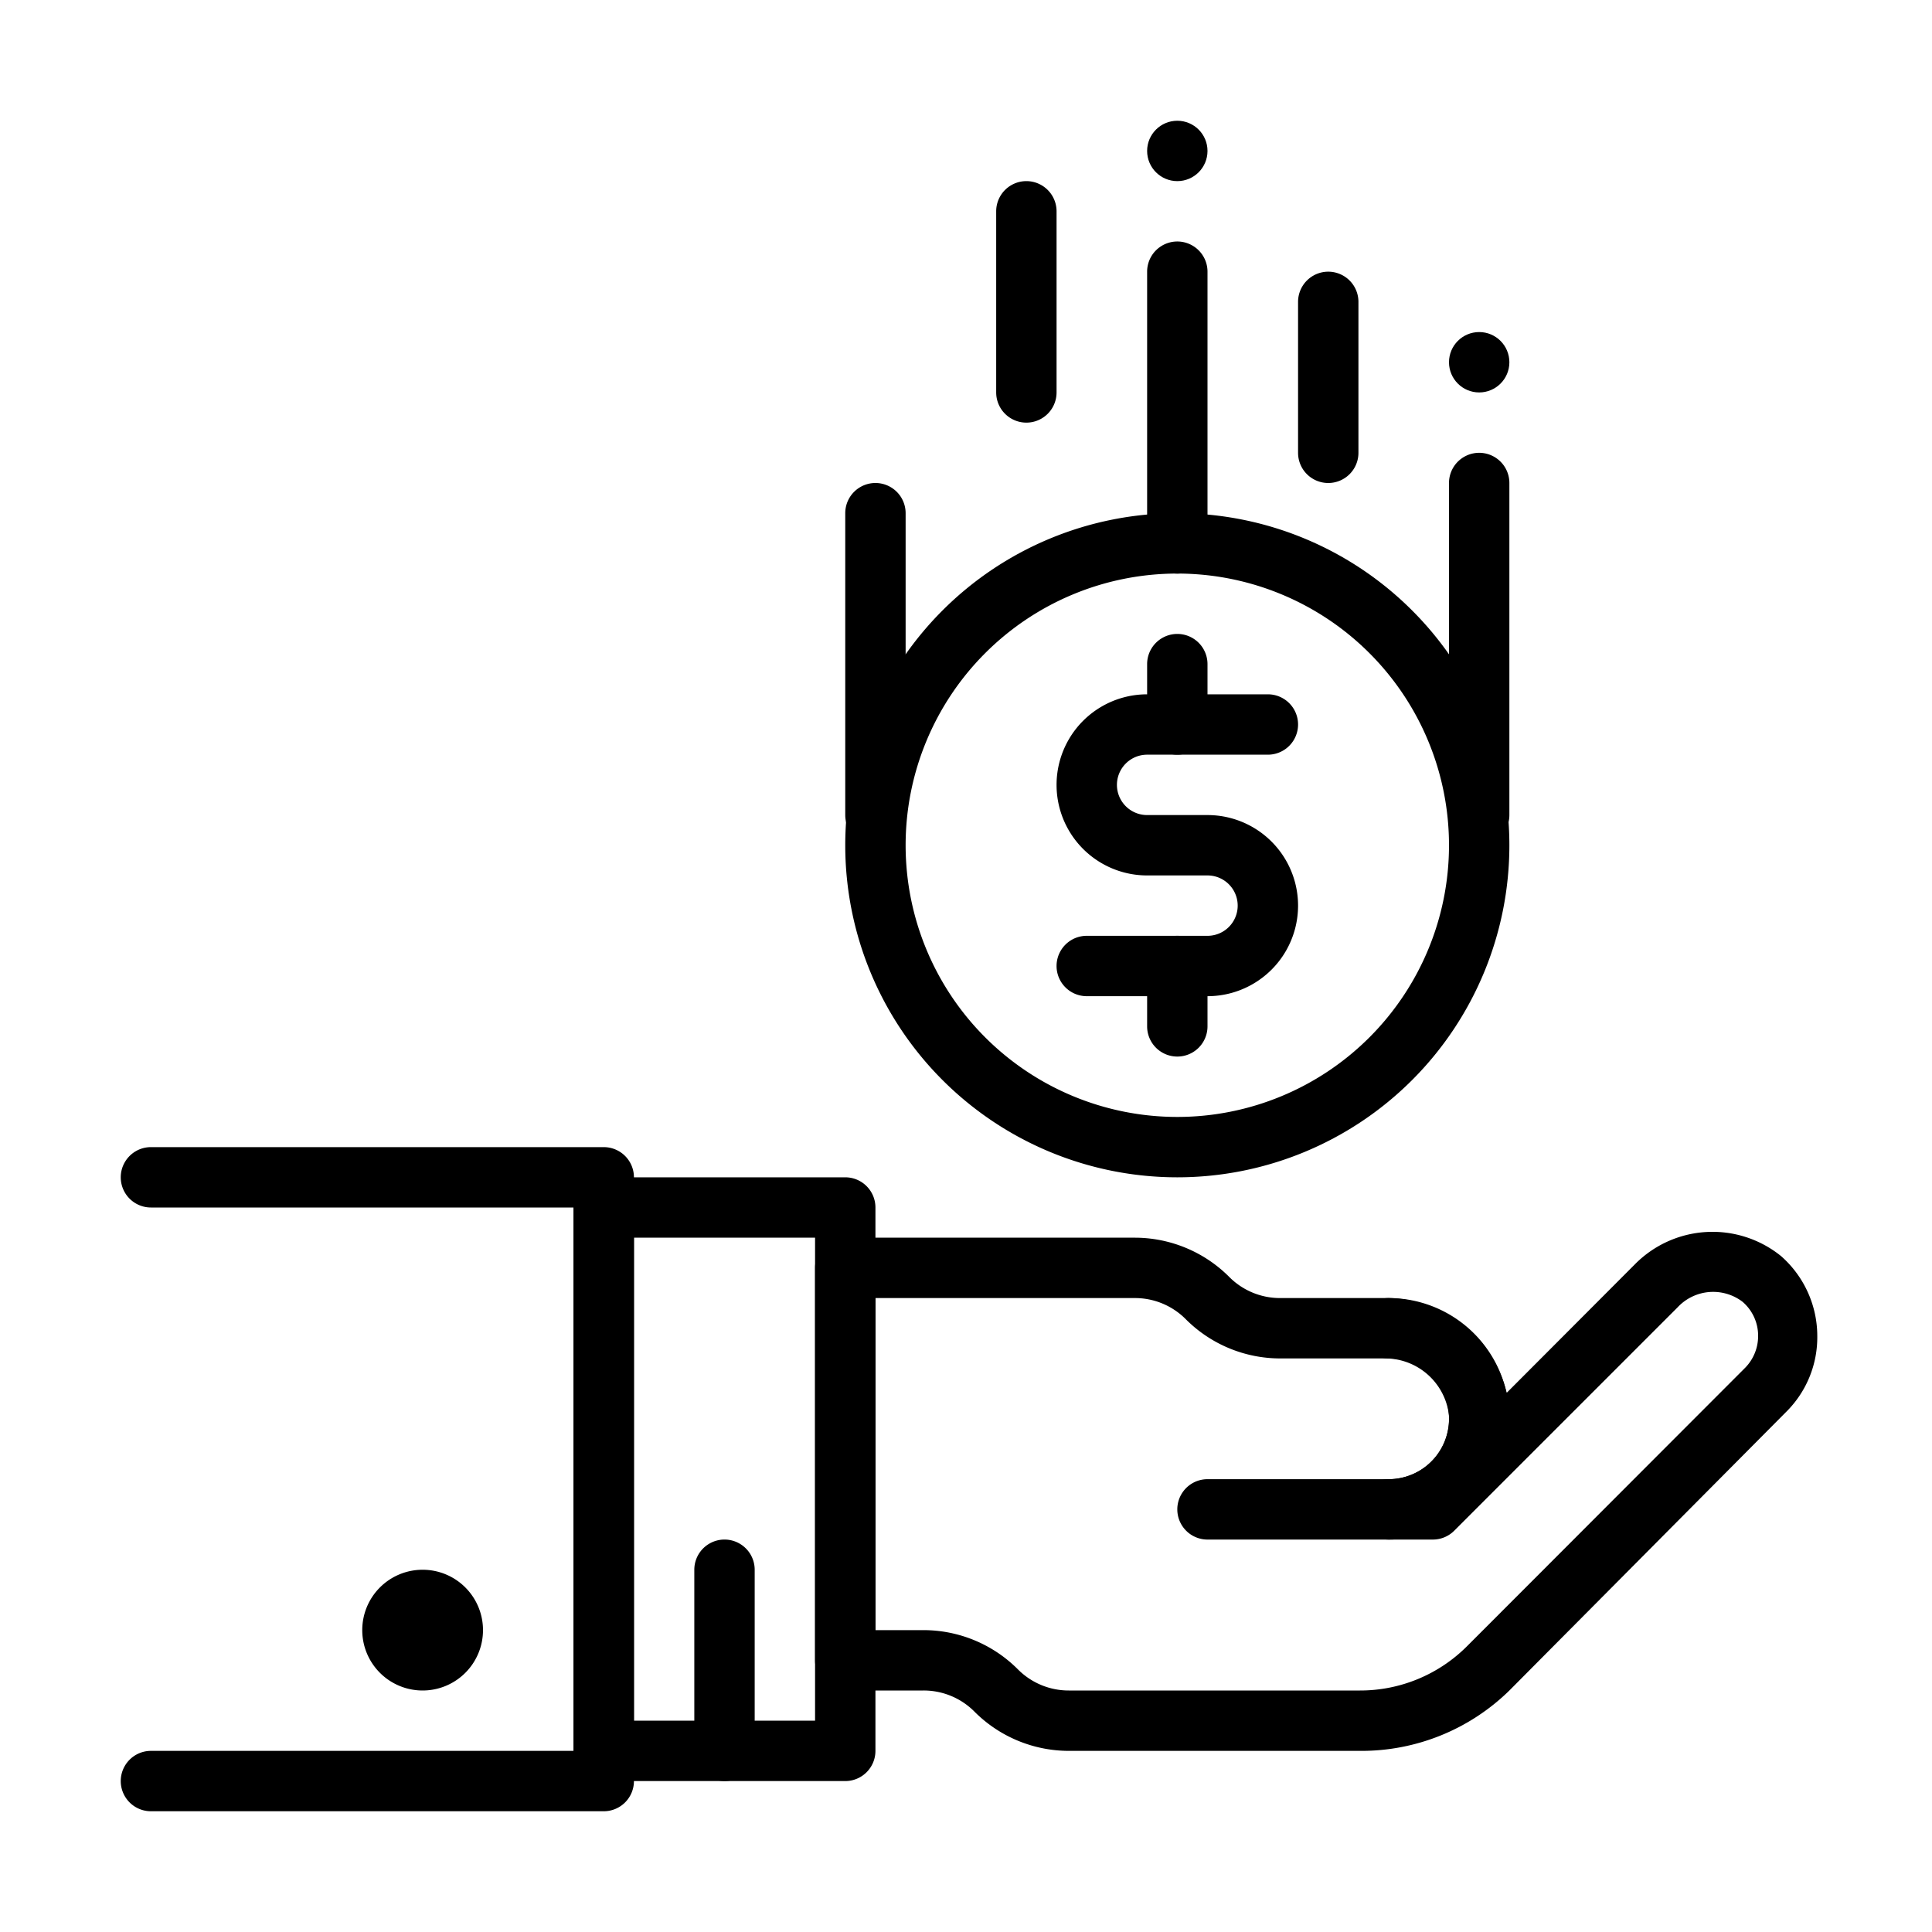
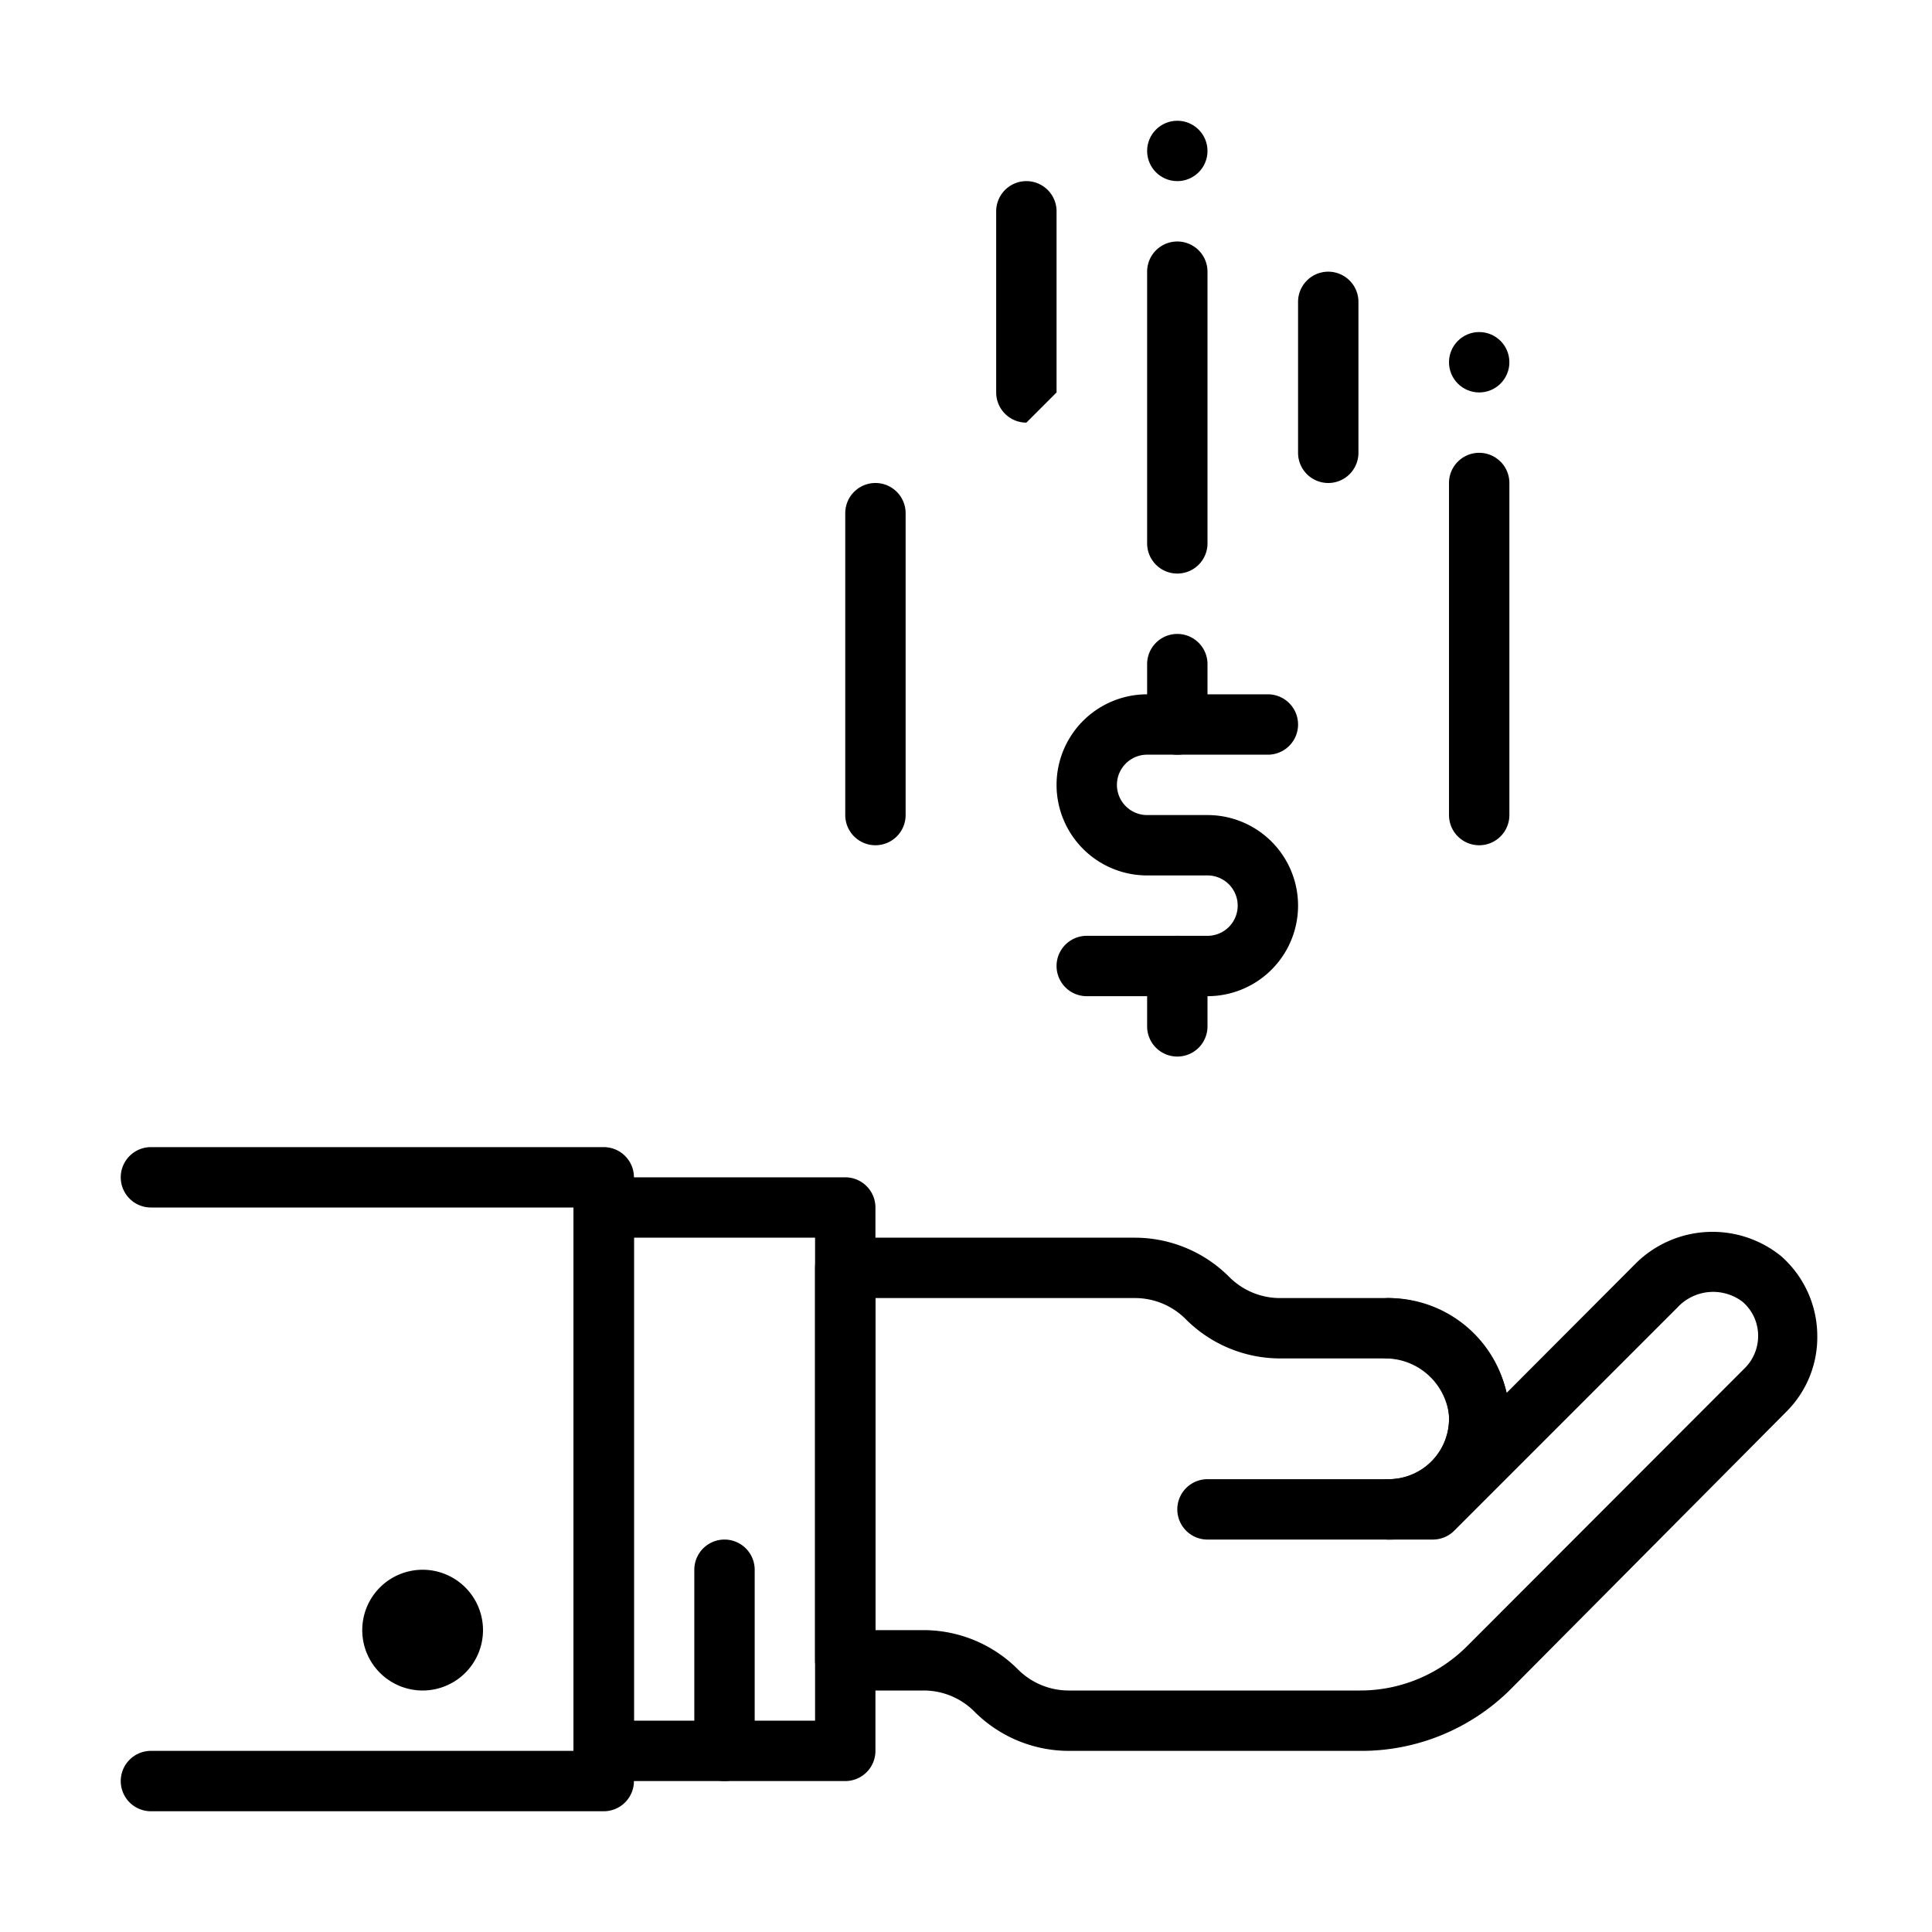
<svg xmlns="http://www.w3.org/2000/svg" viewBox="0 0 64 64">
  <title>income</title>
  <g id="income">
    <path d="M46,51H40a1,1,0,0,1,0-2h6a2,2,0,0,0,0-4,1,1,0,0,1,0-2,4,4,0,0,1,0,8Z" />
    <path d="M28,59H20a1,1,0,0,1-1-1V40a1,1,0,0,1,1-1h8a1,1,0,0,1,1,1V58A1,1,0,0,1,28,59Zm-7-2h6V41H21Z" />
    <path d="M20,60H5a1,1,0,0,1,0-2H19V40H5a1,1,0,0,1,0-2H20a1,1,0,0,1,1,1V59A1,1,0,0,1,20,60Z" />
    <path d="M14,56a2,2,0,1,1,2-2A2,2,0,0,1,14,56Zm0-2Z" />
    <path d="M24,59a1,1,0,0,1-1-1V52a1,1,0,0,1,2,0v6A1,1,0,0,1,24,59Z" />
    <path d="M45.05,58H35.41a4.42,4.42,0,0,1-3.12-1.29,2.37,2.37,0,0,0-1.7-.71H28a1,1,0,0,1-1-1V42a1,1,0,0,1,1-1h9.59a4.42,4.42,0,0,1,3.12,1.29,2.37,2.37,0,0,0,1.7.71h3.42a4.12,4.12,0,0,1,4.08,3.14l4.24-4.25A3.61,3.61,0,0,1,59,41.61a3.53,3.53,0,0,1,1.2,2.65,3.48,3.48,0,0,1-1,2.48L50,56A7,7,0,0,1,45.05,58ZM29,54h1.59a4.42,4.42,0,0,1,3.12,1.29,2.37,2.37,0,0,0,1.7.71h9.64a5,5,0,0,0,3.54-1.46l9.21-9.22a1.5,1.5,0,0,0,.44-1.06,1.48,1.48,0,0,0-.52-1.14,1.61,1.61,0,0,0-2.15.19l-7.4,7.4a1,1,0,0,1-.71.29H46a1,1,0,0,1,0-2,2,2,0,0,0,2-2.11A2.13,2.13,0,0,0,45.83,45H42.41a4.42,4.42,0,0,1-3.12-1.29,2.37,2.37,0,0,0-1.7-.71H29Z" />
-     <path d="M39,39A11,11,0,1,1,50,28,11,11,0,0,1,39,39Zm0-20a9,9,0,1,0,9,9A9,9,0,0,0,39,19Z" />
    <path d="M40,33H36a1,1,0,0,1,0-2h4a1,1,0,0,0,0-2H38a3,3,0,0,1,0-6h4a1,1,0,0,1,0,2H38a1,1,0,0,0,0,2h2a3,3,0,0,1,0,6Z" />
    <path d="M39,25a1,1,0,0,1-1-1V22a1,1,0,0,1,2,0v2A1,1,0,0,1,39,25Z" />
    <path d="M39,35a1,1,0,0,1-1-1V32a1,1,0,0,1,2,0v2A1,1,0,0,1,39,35Z" />
    <path d="M29,28a1,1,0,0,1-1-1V17a1,1,0,0,1,2,0V27A1,1,0,0,1,29,28Z" />
    <path d="M39,19a1,1,0,0,1-1-1V9a1,1,0,0,1,2,0v9A1,1,0,0,1,39,19Z" />
    <path d="M49,28a1,1,0,0,1-1-1V16a1,1,0,0,1,2,0V27A1,1,0,0,1,49,28Z" />
    <circle cx="39" cy="5" r="1" />
    <circle cx="49" cy="12" r="1" />
-     <path d="M34,14a1,1,0,0,1-1-1V7a1,1,0,0,1,2,0v6A1,1,0,0,1,34,14Z" />
+     <path d="M34,14a1,1,0,0,1-1-1V7a1,1,0,0,1,2,0v6Z" />
    <path d="M44,16a1,1,0,0,1-1-1V10a1,1,0,0,1,2,0v5A1,1,0,0,1,44,16Z" />
  </g>
</svg>